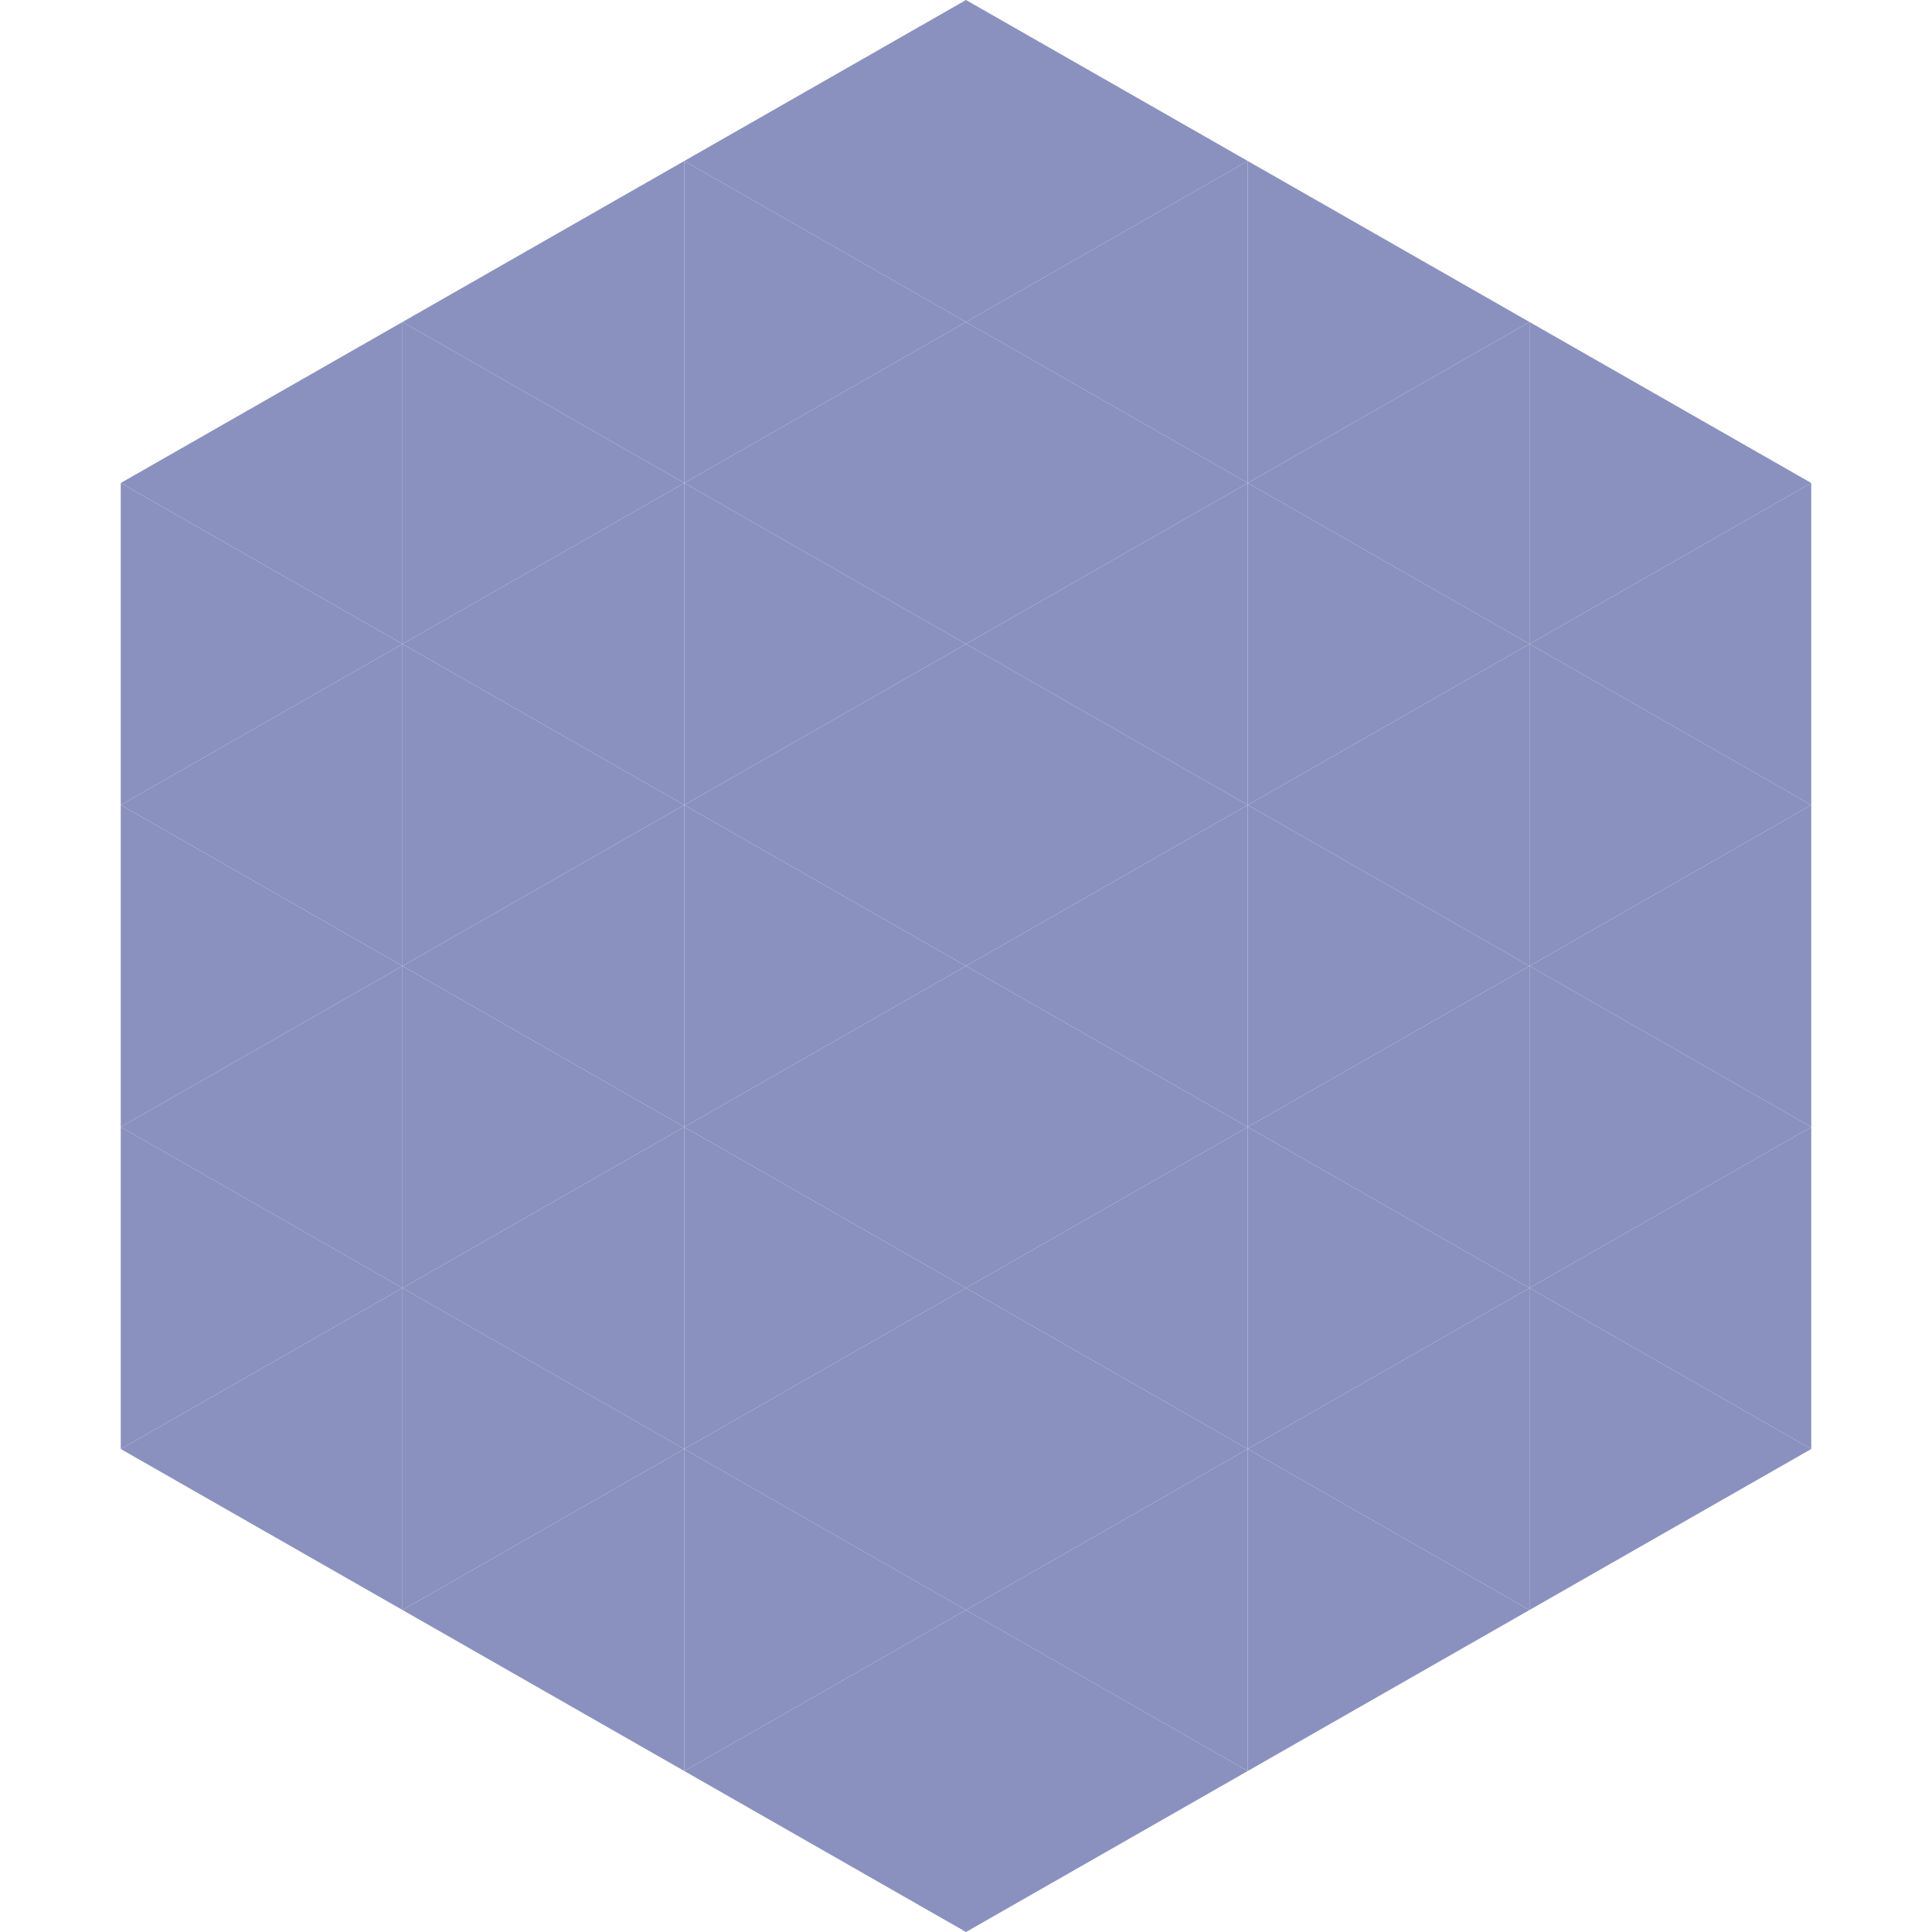
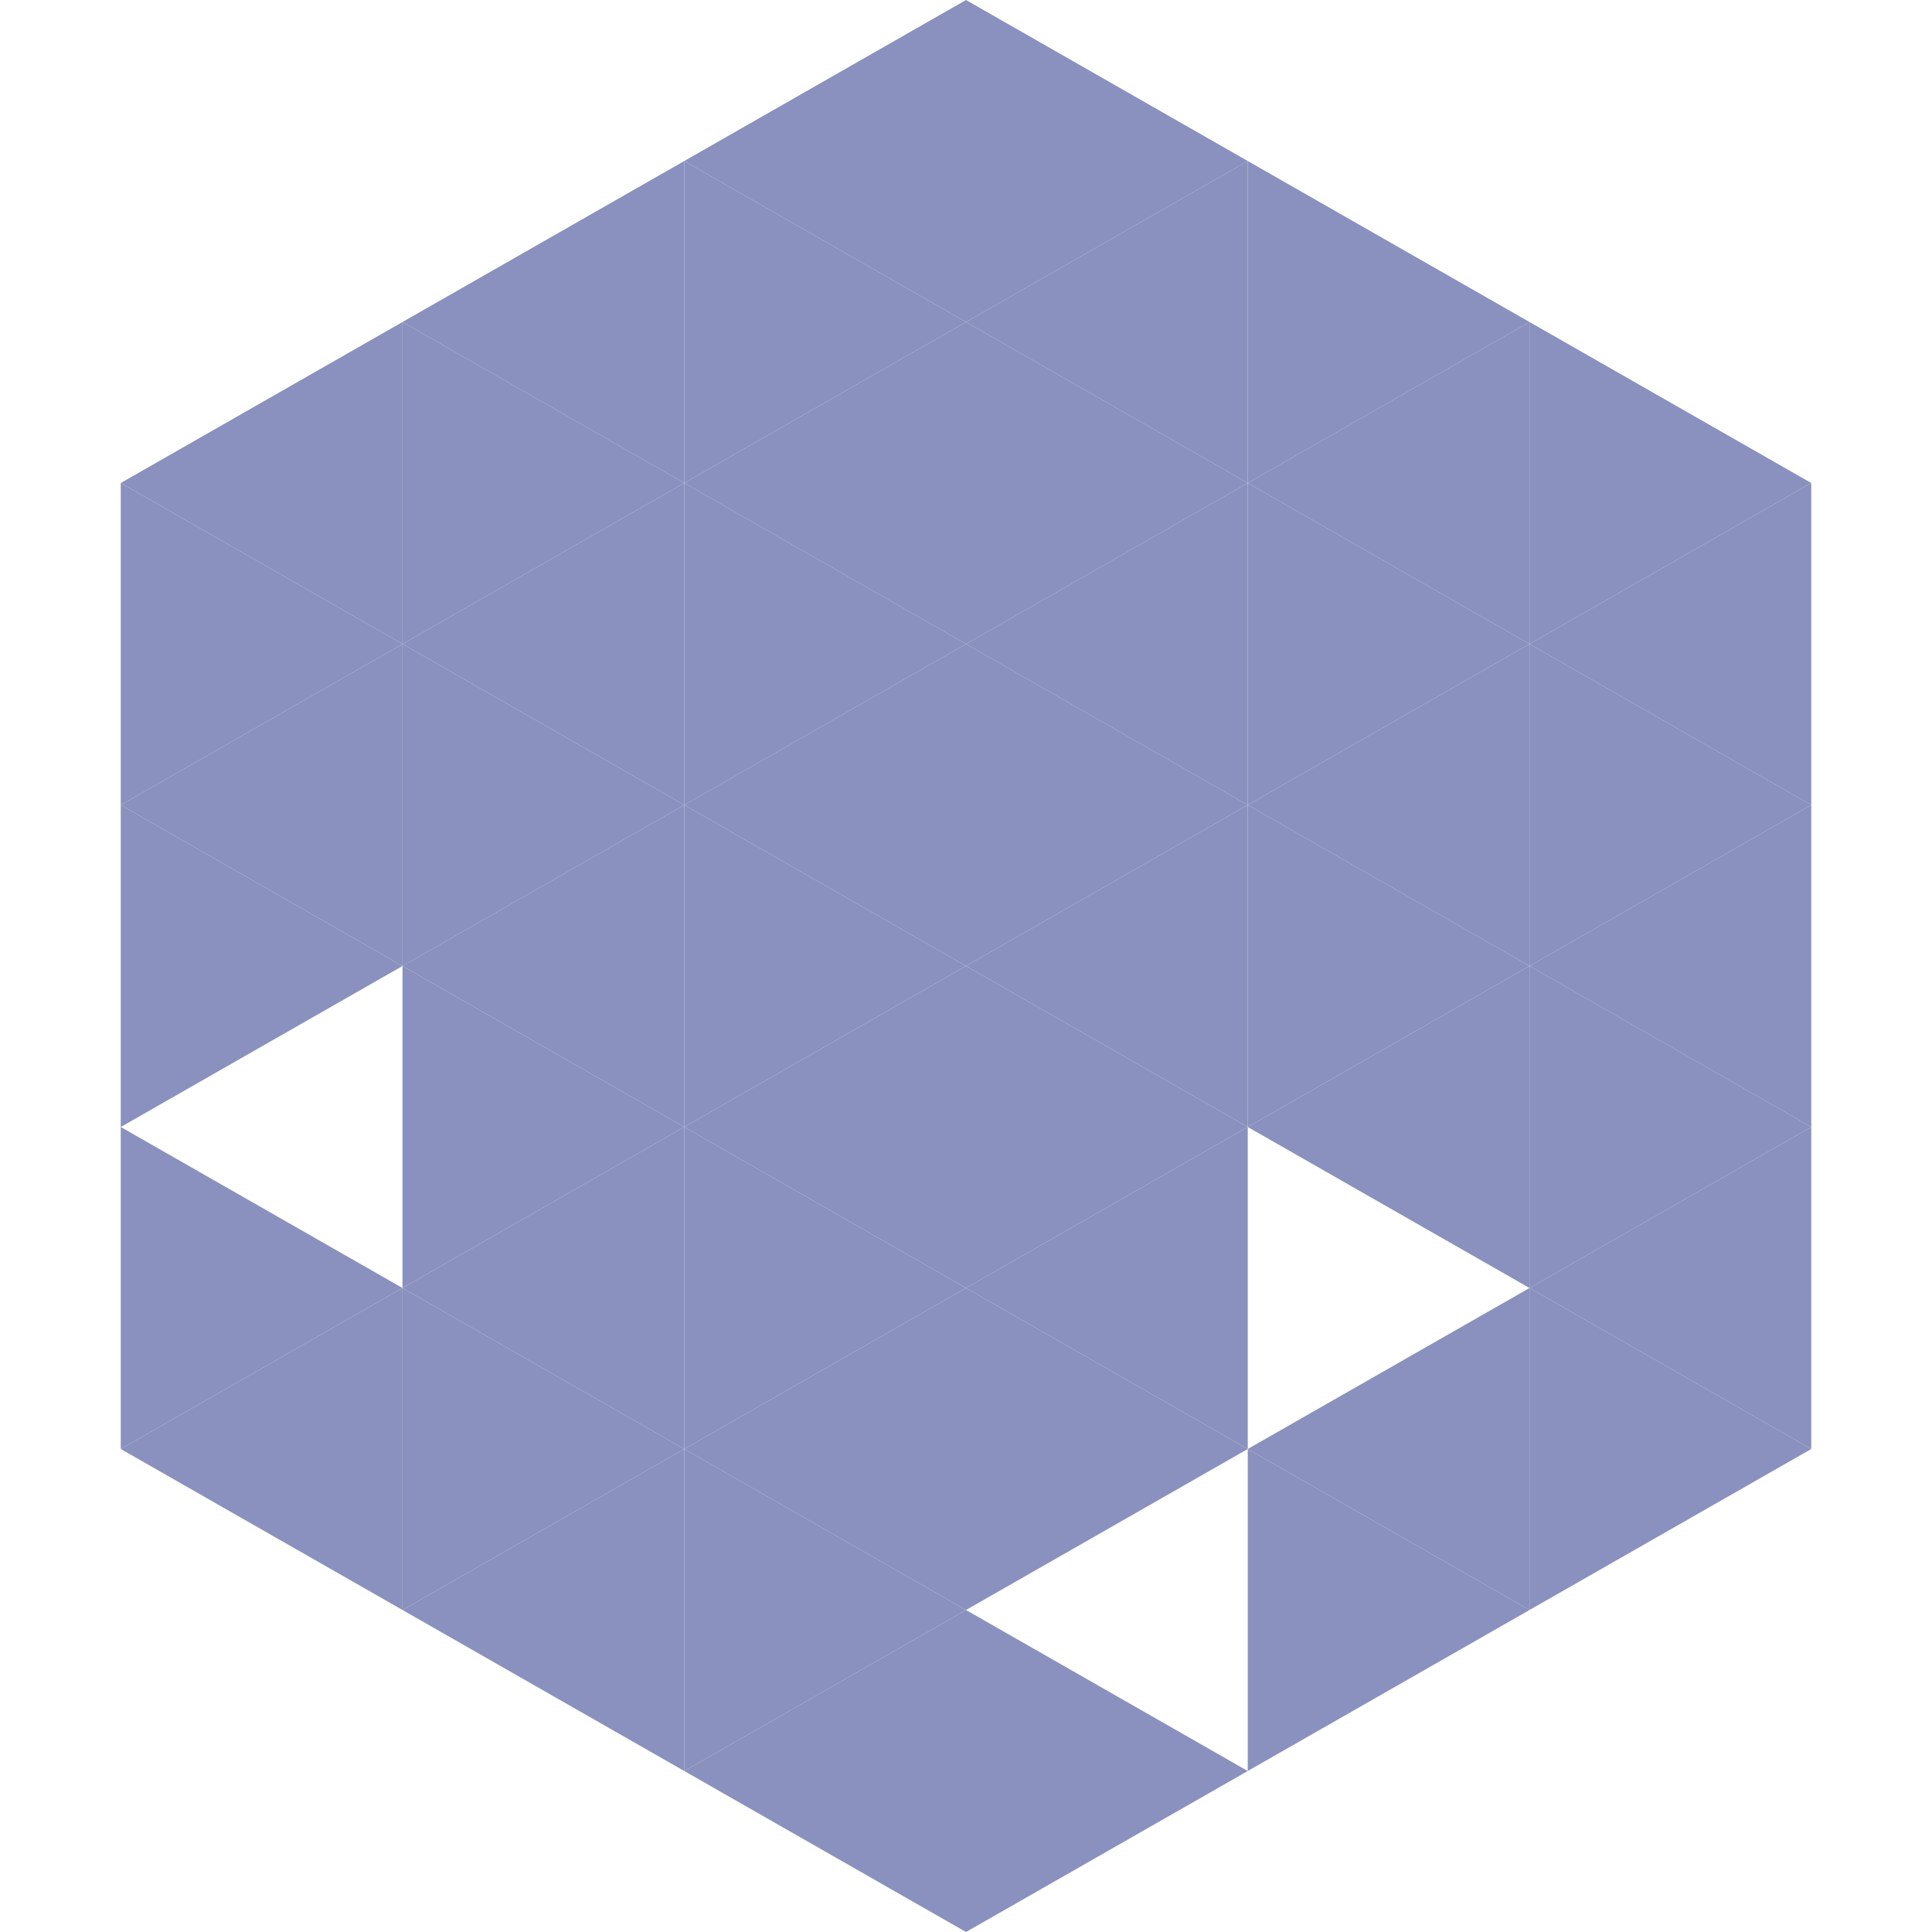
<svg xmlns="http://www.w3.org/2000/svg" width="240" height="240">
  <polygon points="50,40 15,60 50,80" style="fill:rgb(138,145,190)" />
  <polygon points="190,40 225,60 190,80" style="fill:rgb(138,145,190)" />
  <polygon points="15,60 50,80 15,100" style="fill:rgb(138,145,190)" />
  <polygon points="225,60 190,80 225,100" style="fill:rgb(138,145,190)" />
  <polygon points="50,80 15,100 50,120" style="fill:rgb(138,145,190)" />
  <polygon points="190,80 225,100 190,120" style="fill:rgb(138,145,190)" />
  <polygon points="15,100 50,120 15,140" style="fill:rgb(138,145,190)" />
  <polygon points="225,100 190,120 225,140" style="fill:rgb(138,145,190)" />
-   <polygon points="50,120 15,140 50,160" style="fill:rgb(138,145,190)" />
  <polygon points="190,120 225,140 190,160" style="fill:rgb(138,145,190)" />
  <polygon points="15,140 50,160 15,180" style="fill:rgb(138,145,190)" />
  <polygon points="225,140 190,160 225,180" style="fill:rgb(138,145,190)" />
  <polygon points="50,160 15,180 50,200" style="fill:rgb(138,145,190)" />
  <polygon points="190,160 225,180 190,200" style="fill:rgb(138,145,190)" />
  <polygon points="15,180 50,200 15,220" style="fill:rgb(255,255,255); fill-opacity:0" />
  <polygon points="225,180 190,200 225,220" style="fill:rgb(255,255,255); fill-opacity:0" />
  <polygon points="50,0 85,20 50,40" style="fill:rgb(255,255,255); fill-opacity:0" />
  <polygon points="190,0 155,20 190,40" style="fill:rgb(255,255,255); fill-opacity:0" />
  <polygon points="85,20 50,40 85,60" style="fill:rgb(138,145,190)" />
  <polygon points="155,20 190,40 155,60" style="fill:rgb(138,145,190)" />
  <polygon points="50,40 85,60 50,80" style="fill:rgb(138,145,190)" />
  <polygon points="190,40 155,60 190,80" style="fill:rgb(138,145,190)" />
  <polygon points="85,60 50,80 85,100" style="fill:rgb(138,145,190)" />
  <polygon points="155,60 190,80 155,100" style="fill:rgb(138,145,190)" />
  <polygon points="50,80 85,100 50,120" style="fill:rgb(138,145,190)" />
  <polygon points="190,80 155,100 190,120" style="fill:rgb(138,145,190)" />
  <polygon points="85,100 50,120 85,140" style="fill:rgb(138,145,190)" />
  <polygon points="155,100 190,120 155,140" style="fill:rgb(138,145,190)" />
  <polygon points="50,120 85,140 50,160" style="fill:rgb(138,145,190)" />
  <polygon points="190,120 155,140 190,160" style="fill:rgb(138,145,190)" />
  <polygon points="85,140 50,160 85,180" style="fill:rgb(138,145,190)" />
-   <polygon points="155,140 190,160 155,180" style="fill:rgb(138,145,190)" />
  <polygon points="50,160 85,180 50,200" style="fill:rgb(138,145,190)" />
  <polygon points="190,160 155,180 190,200" style="fill:rgb(138,145,190)" />
  <polygon points="85,180 50,200 85,220" style="fill:rgb(138,145,190)" />
  <polygon points="155,180 190,200 155,220" style="fill:rgb(138,145,190)" />
  <polygon points="120,0 85,20 120,40" style="fill:rgb(138,145,190)" />
  <polygon points="120,0 155,20 120,40" style="fill:rgb(138,145,190)" />
  <polygon points="85,20 120,40 85,60" style="fill:rgb(138,145,190)" />
  <polygon points="155,20 120,40 155,60" style="fill:rgb(138,145,190)" />
  <polygon points="120,40 85,60 120,80" style="fill:rgb(138,145,190)" />
  <polygon points="120,40 155,60 120,80" style="fill:rgb(138,145,190)" />
  <polygon points="85,60 120,80 85,100" style="fill:rgb(138,145,190)" />
  <polygon points="155,60 120,80 155,100" style="fill:rgb(138,145,190)" />
  <polygon points="120,80 85,100 120,120" style="fill:rgb(138,145,190)" />
  <polygon points="120,80 155,100 120,120" style="fill:rgb(138,145,190)" />
  <polygon points="85,100 120,120 85,140" style="fill:rgb(138,145,190)" />
  <polygon points="155,100 120,120 155,140" style="fill:rgb(138,145,190)" />
  <polygon points="120,120 85,140 120,160" style="fill:rgb(138,145,190)" />
  <polygon points="120,120 155,140 120,160" style="fill:rgb(138,145,190)" />
  <polygon points="85,140 120,160 85,180" style="fill:rgb(138,145,190)" />
  <polygon points="155,140 120,160 155,180" style="fill:rgb(138,145,190)" />
  <polygon points="120,160 85,180 120,200" style="fill:rgb(138,145,190)" />
  <polygon points="120,160 155,180 120,200" style="fill:rgb(138,145,190)" />
  <polygon points="85,180 120,200 85,220" style="fill:rgb(138,145,190)" />
-   <polygon points="155,180 120,200 155,220" style="fill:rgb(138,145,190)" />
  <polygon points="120,200 85,220 120,240" style="fill:rgb(138,145,190)" />
  <polygon points="120,200 155,220 120,240" style="fill:rgb(138,145,190)" />
  <polygon points="85,220 120,240 85,260" style="fill:rgb(255,255,255); fill-opacity:0" />
  <polygon points="155,220 120,240 155,260" style="fill:rgb(255,255,255); fill-opacity:0" />
</svg>